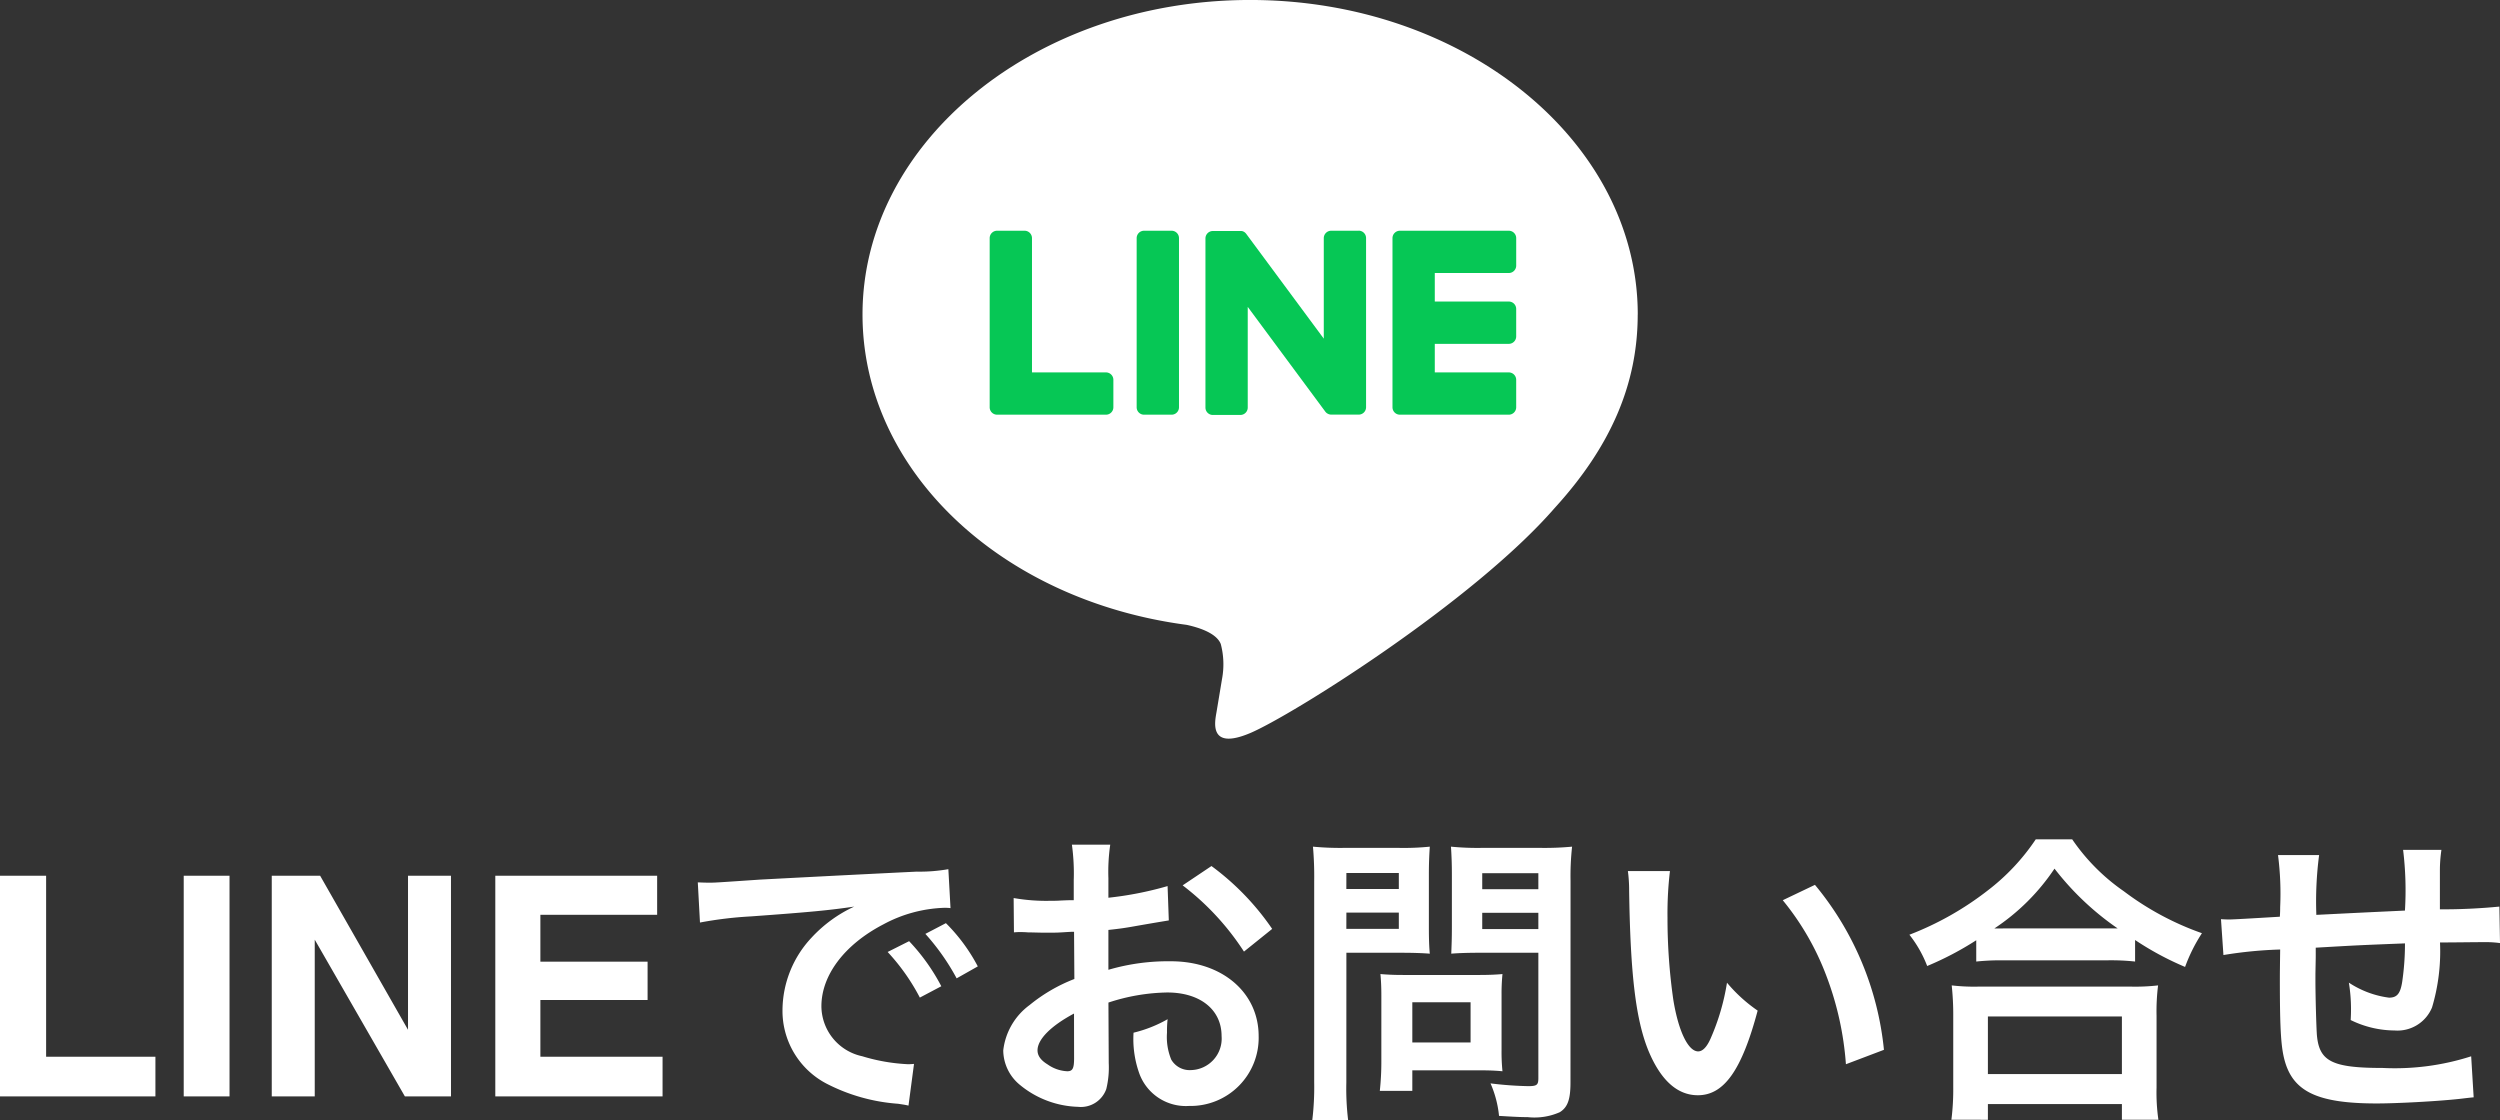
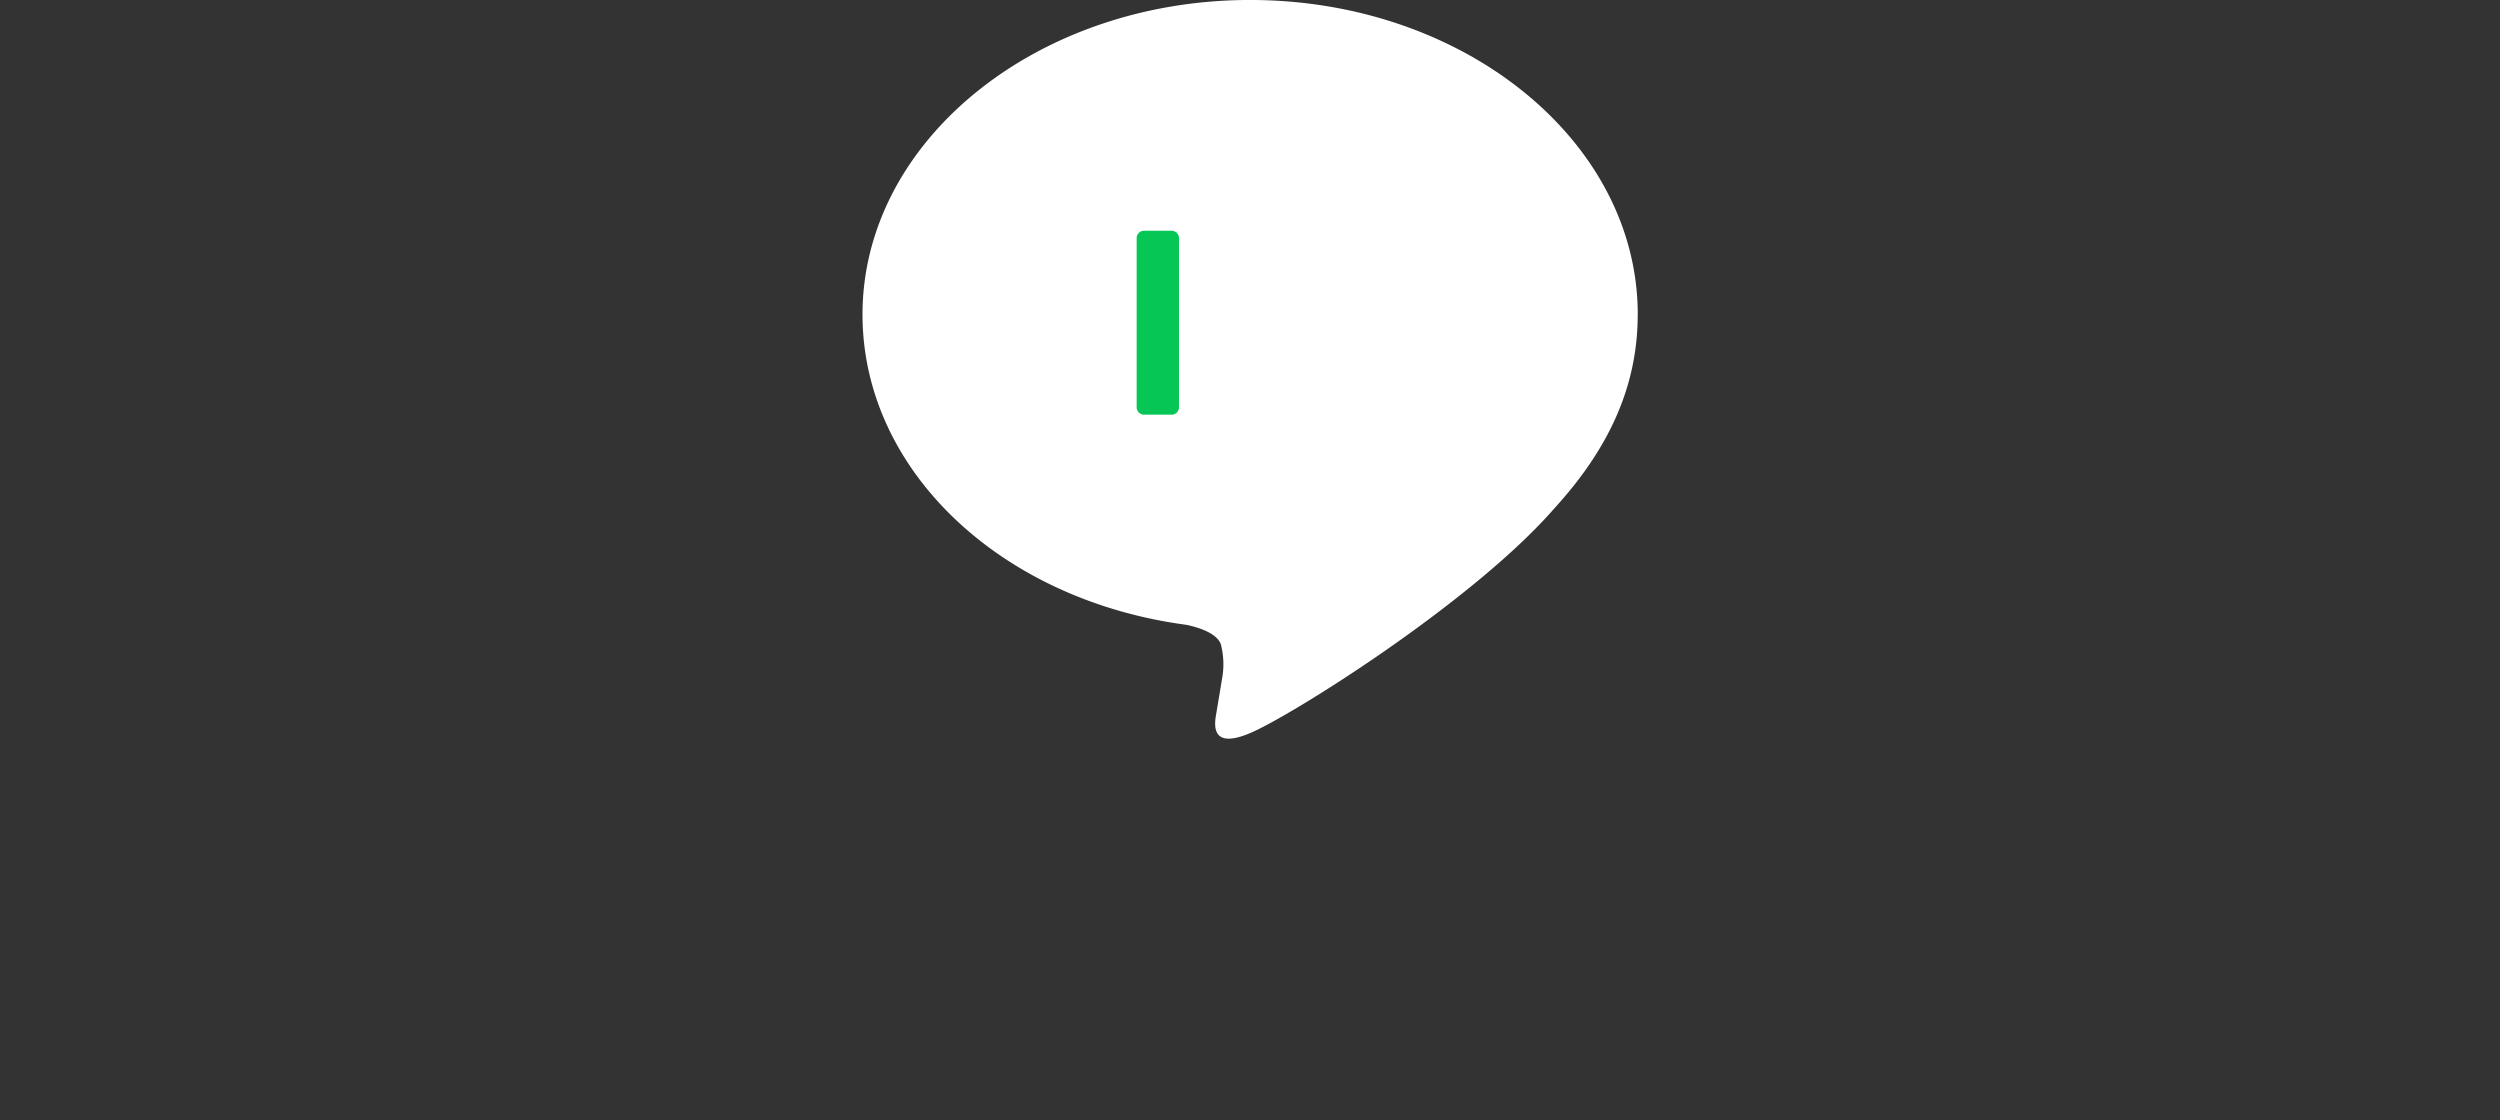
<svg xmlns="http://www.w3.org/2000/svg" width="146.748" height="65.762" viewBox="0 0 146.748 65.762">
  <rect x="0" y="0" width="146.748" height="65.762" fill="#333333" stroke="none" />
  <g id="グループ_27048" data-name="グループ 27048" transform="translate(-3435.371 4510.358)">
-     <path id="パス_68149" data-name="パス 68149" d="M1.371-12.955H4.078V-2.329h6.416V0H1.371Zm10.784,0h2.689V0H12.155ZM27.844,0H25.137L19.846-9.2V0H17.323V-12.955h2.839l5.159,9.044v-9.044h2.522Zm11.54-5.66H33.091v3.331h7.172V0H30.445V-12.955h9.5v2.294H33.091V-7.91h6.293Zm3.075-4.546a22.591,22.591,0,0,1,2.988-.36c3.492-.252,4.608-.36,6.066-.576a7.96,7.96,0,0,0-2.5,1.818,6.268,6.268,0,0,0-1.71,4.23A4.816,4.816,0,0,0,49.875-.756,10.829,10.829,0,0,0,54.087.432c.342.054.378.054.612.108l.324-2.448c-.18.018-.342.018-.36.018a10.923,10.923,0,0,1-2.682-.468,3.022,3.022,0,0,1-2.394-2.934c0-1.818,1.35-3.618,3.636-4.806a8.05,8.05,0,0,1,3.564-.972,2.787,2.787,0,0,1,.378.018l-.126-2.286a9.7,9.7,0,0,1-1.854.144c-4.806.234-7.884.4-9.2.468-2.646.18-2.646.18-2.97.18-.09,0-.288,0-.684-.018ZM53.475-8.478A12.149,12.149,0,0,1,55.365-5.8l1.26-.666a11.665,11.665,0,0,0-1.89-2.646Zm5.292.846a10.41,10.41,0,0,0-1.872-2.538l-1.206.63a13.262,13.262,0,0,1,1.836,2.61Zm7.668,2.124A11.521,11.521,0,0,1,69.891-6.1c1.926,0,3.186,1.008,3.186,2.556a1.85,1.85,0,0,1-1.818,2,1.245,1.245,0,0,1-1.134-.612,3.468,3.468,0,0,1-.252-1.584,6.242,6.242,0,0,1,.036-.792,7.593,7.593,0,0,1-2,.792,6.013,6.013,0,0,0,.306,2.3,2.906,2.906,0,0,0,2.952,2,4,4,0,0,0,4.086-4.1c0-2.556-2.142-4.392-5.148-4.392a12.482,12.482,0,0,0-3.672.5v-2.34c.684-.072,1.044-.126,1.638-.234,1.242-.216,1.584-.27,1.908-.324l-.072-2.016a20.075,20.075,0,0,1-3.474.684v-1.152a11.051,11.051,0,0,1,.108-1.962h-2.25a12.333,12.333,0,0,1,.108,2.07v1.188c-.2,0-.288,0-.72.018-.252.018-.45.018-.63.018a11.039,11.039,0,0,1-2.178-.162l.018,2.016a3.375,3.375,0,0,1,.378-.018c.054,0,.216,0,.45.018.216,0,.72.018.99.018.45,0,.7,0,.972-.018.594-.036.594-.036.738-.036l.018,2.772a9.63,9.63,0,0,0-2.628,1.53A3.842,3.842,0,0,0,60.261-2.7a2.644,2.644,0,0,0,.99,2.034,5.607,5.607,0,0,0,3.4,1.278A1.582,1.582,0,0,0,66.309-.432a5.36,5.36,0,0,0,.144-1.53ZM64.419-2.232c0,.594-.09.756-.4.756a2.164,2.164,0,0,1-1.152-.4c-.414-.252-.594-.522-.594-.828,0-.648.792-1.44,2.142-2.16Zm11.628-7.6a15.267,15.267,0,0,0-3.564-3.69l-1.692,1.134a15.371,15.371,0,0,1,3.6,3.888Zm4.356,1.4h3.24c.594,0,1.224.018,1.656.054-.036-.4-.054-.81-.054-1.62v-2.97c0-.7.018-1.116.054-1.692a15.209,15.209,0,0,1-1.836.072H80.277a16.814,16.814,0,0,1-1.836-.072,20.125,20.125,0,0,1,.072,2.034V-.828A16.092,16.092,0,0,1,78.4,1.4h2.106A15.439,15.439,0,0,1,80.4-.81Zm0-4.68h3.078v.936H80.4Zm0,2.322h3.078v.954H80.4Zm13.158-1.854a15.85,15.85,0,0,1,.09-2.016,17.18,17.18,0,0,1-1.854.072h-3.42a16.194,16.194,0,0,1-1.836-.072c.036.522.054,1.008.054,1.692v2.97c0,.774-.018,1.134-.036,1.62.4-.036,1.044-.054,1.638-.054h3.474v7.362c0,.4-.09.468-.594.468a21.023,21.023,0,0,1-2.214-.162,6.284,6.284,0,0,1,.5,1.908c1.188.072,1.386.072,1.674.072a3.67,3.67,0,0,0,1.89-.288c.468-.288.63-.756.63-1.746ZM88.377-13.1h3.294v.936H88.377Zm0,2.322h3.294v.954H88.377ZM89.511-5.94a11.875,11.875,0,0,1,.054-1.242c-.378.036-.828.054-1.386.054H83.733c-.522,0-.936-.018-1.332-.054.036.378.054.774.054,1.26V-2.07a16.042,16.042,0,0,1-.09,1.746h1.908V-1.53h4.014c.522,0,.9.018,1.278.054A11.27,11.27,0,0,1,89.511-2.7Zm-5.238.414h3.42v2.358h-3.42Zm12.654-7.7A8.6,8.6,0,0,1,97-12.078c.072,4.986.4,7.6,1.134,9.4.72,1.728,1.692,2.61,2.9,2.61,1.53,0,2.574-1.458,3.51-4.968a8.885,8.885,0,0,1-1.8-1.638,13.27,13.27,0,0,1-.954,3.258c-.216.5-.468.774-.738.774-.576,0-1.152-1.152-1.458-3.024a33.685,33.685,0,0,1-.342-4.824,20.926,20.926,0,0,1,.144-2.736Zm9.09,1.71a15.711,15.711,0,0,1,2.556,4.428,18.248,18.248,0,0,1,1.152,5.2l2.232-.846a17.946,17.946,0,0,0-4.05-9.684Zm11.358,3.6a13.553,13.553,0,0,1,1.548-.072h6.156a13.1,13.1,0,0,1,1.62.072V-9.18A17.494,17.494,0,0,0,129.633-7.6a9.691,9.691,0,0,1,.99-1.98,16.925,16.925,0,0,1-4.59-2.466,11.761,11.761,0,0,1-3.024-3.042h-2.142a12.57,12.57,0,0,1-2.826,3.006,17.985,17.985,0,0,1-4.59,2.592,6.971,6.971,0,0,1,1.044,1.836,18.325,18.325,0,0,0,2.88-1.512Zm1.566-1.944h-.5a12.6,12.6,0,0,0,3.528-3.51,16.442,16.442,0,0,0,3.708,3.51h-6.732Zm-.882,11.232V.45h7.866v.918h2.142a11.245,11.245,0,0,1-.108-1.89V-4.734a12.268,12.268,0,0,1,.09-1.782,11.807,11.807,0,0,1-1.566.072h-9a11.336,11.336,0,0,1-1.548-.072,16.251,16.251,0,0,1,.09,1.782V-.54a14.393,14.393,0,0,1-.108,1.908Zm0-6.066h7.866v3.384h-7.866Zm28.368,2.34a14.638,14.638,0,0,1-5.2.684c-2.934,0-3.708-.378-3.852-1.89-.036-.36-.09-2.322-.09-3.258V-7.2c.018-.954.018-.954.018-1.044V-8.73c2.5-.144,2.5-.144,5.238-.252a15.511,15.511,0,0,1-.162,2.25c-.108.7-.306.936-.774.936a5.582,5.582,0,0,1-2.358-.882,9.582,9.582,0,0,1,.126,1.476c0,.252,0,.36-.018.72a5.9,5.9,0,0,0,2.574.612,2.194,2.194,0,0,0,2.2-1.35,11.507,11.507,0,0,0,.468-3.816c.846,0,1.872-.018,2.5-.018A6.311,6.311,0,0,1,148.119-9l-.036-2.142a34.709,34.709,0,0,1-3.492.162v-2.25a8.2,8.2,0,0,1,.09-1.242h-2.25a19.467,19.467,0,0,1,.108,3.564c-2.682.126-2.682.126-5.2.252a20.969,20.969,0,0,1,.162-3.51h-2.412a17.76,17.76,0,0,1,.126,3.06c0,.108,0,.27-.018.558-1.782.108-2.772.162-2.934.162-.09,0-.27,0-.522-.018l.144,2.106a24.584,24.584,0,0,1,3.33-.324c-.018,1.4-.018,1.476-.018,1.746,0,3.1.072,4.1.324,4.914.54,1.728,2,2.376,5.364,2.376,1.188,0,3.564-.126,4.878-.27.612-.072.612-.072.81-.09Z" transform="translate(3434 -4446)" fill="#fff" />
    <g id="グループ_27047" data-name="グループ 27047" transform="translate(2787.172 -4344.895)">
      <path id="パス_57" data-name="パス 57" d="M55.334,32c0-10.181-10.206-18.464-22.753-18.464S9.828,21.819,9.828,32c0,9.128,8.094,16.772,19.029,18.216.741.161,1.749.489,2,1.123a4.666,4.666,0,0,1,.073,2.057s-.266,1.606-.324,1.948c-.1.576-.458,2.25,1.97,1.227s13.1-7.715,17.877-13.21h0c3.3-3.615,4.878-7.285,4.878-11.36" transform="translate(689 -179)" fill="#fff" />
-       <path id="パス_58" data-name="パス 58" d="M37.574,33.442H31.183a.435.435,0,0,1-.436-.434v-9.93a.434.434,0,0,1,.436-.434h6.392a.435.435,0,0,1,.434.434v1.614a.435.435,0,0,1-.434.434H33.23V26.8h4.344a.435.435,0,0,1,.434.434V28.85a.435.435,0,0,1-.434.434H33.23V30.96h4.344a.435.435,0,0,1,.434.434v1.614a.435.435,0,0,1-.434.434" transform="translate(699.19 -174.563)" fill="#06c755" />
-       <path id="パス_59" data-name="パス 59" d="M21.674,33.442a.435.435,0,0,0,.434-.434V31.394a.435.435,0,0,0-.434-.434H17.331V23.078a.436.436,0,0,0-.434-.434H15.283a.434.434,0,0,0-.436.434v9.93a.435.435,0,0,0,.436.434h6.392Z" transform="translate(691.445 -174.563)" fill="#06c755" />
      <path id="パス_60" data-name="パス 60" d="M22.7,22.644H21.083a.435.435,0,0,0-.434.434v9.93a.434.434,0,0,0,.434.434H22.7a.434.434,0,0,0,.434-.434v-9.93a.435.435,0,0,0-.434-.434" transform="translate(694.271 -174.563)" fill="#06c755" />
-       <path id="パス_61" data-name="パス 61" d="M32.36,22.644H30.746a.435.435,0,0,0-.434.434v5.9L25.769,22.84a.469.469,0,0,0-.036-.045l0,0-.025-.027-.009-.007-.022-.021-.012-.007-.024-.016-.013-.009-.024-.012-.013-.007-.025-.01-.015-.006-.027-.007-.015,0-.025-.006-.019,0-.022,0H23.8a.435.435,0,0,0-.434.434v9.93a.434.434,0,0,0,.434.434h1.614a.434.434,0,0,0,.434-.434V27.113l4.549,6.143a.454.454,0,0,0,.112.109l.006,0,.027.018.013.006.021.01.021.009.013.006.03.009h.007a.4.4,0,0,0,.113.015h1.6a.434.434,0,0,0,.434-.434v-9.93a.435.435,0,0,0-.434-.434" transform="translate(695.592 -174.563)" fill="#06c755" />
    </g>
  </g>
</svg>